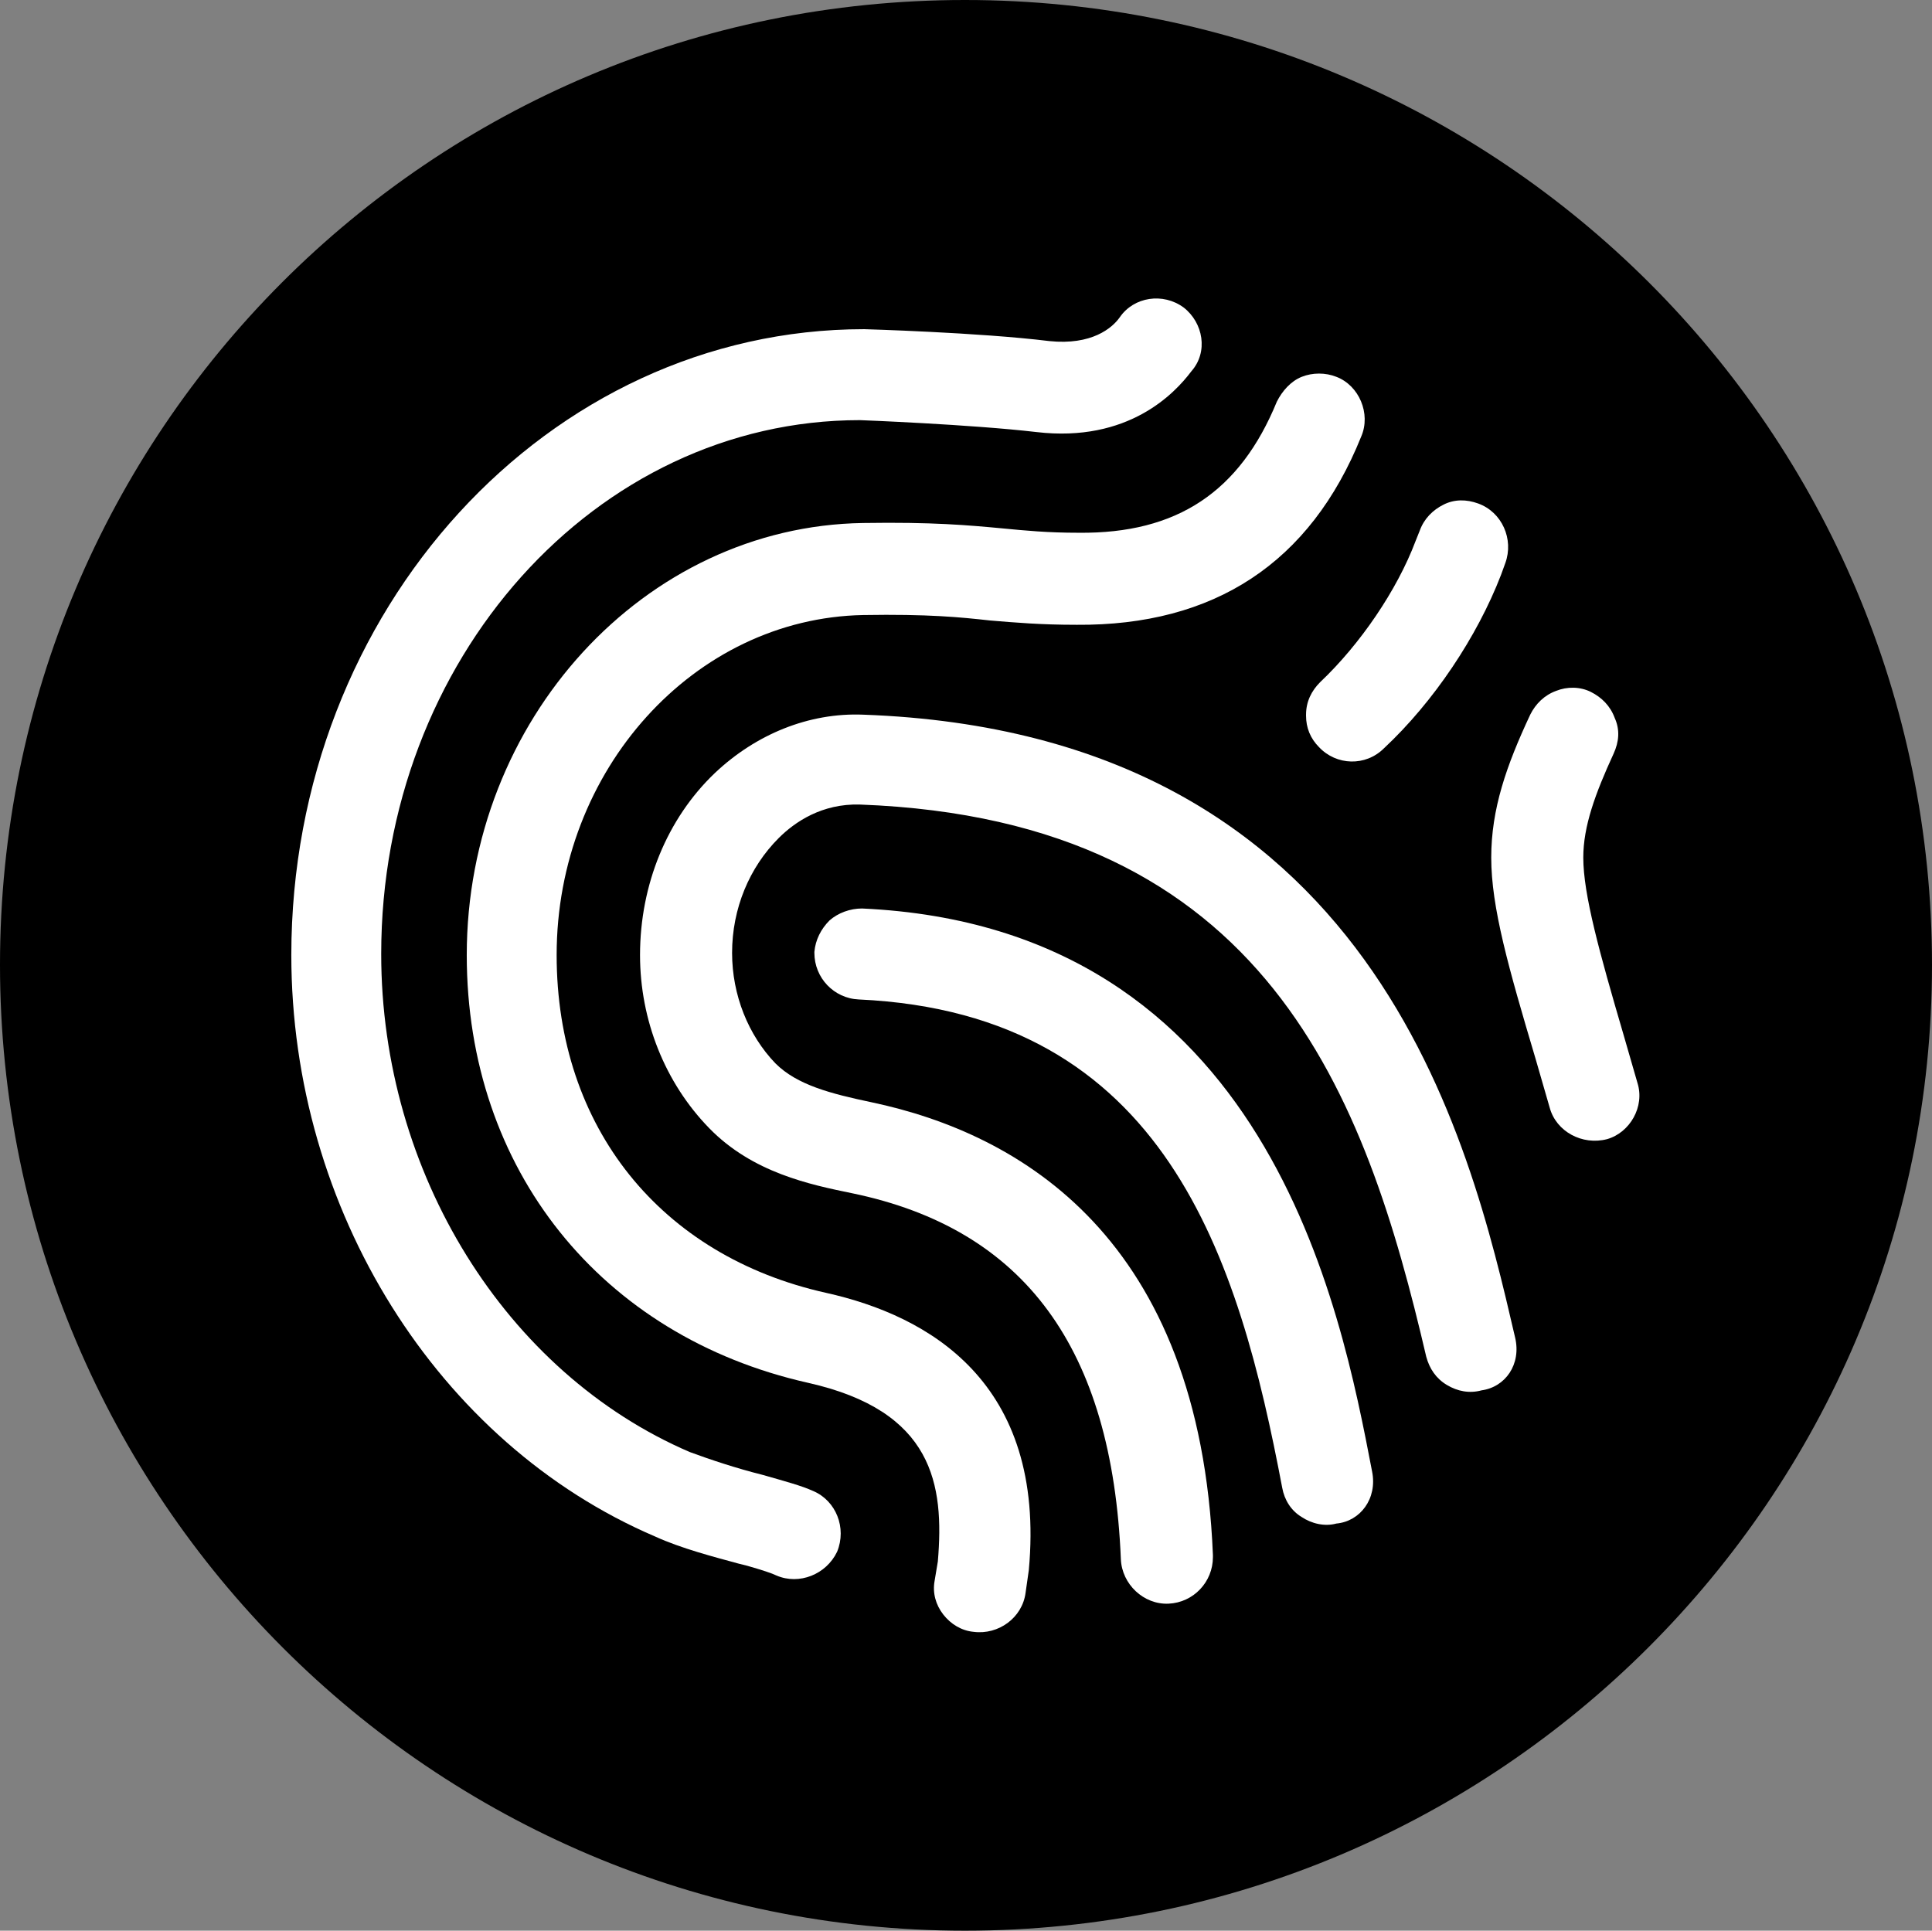
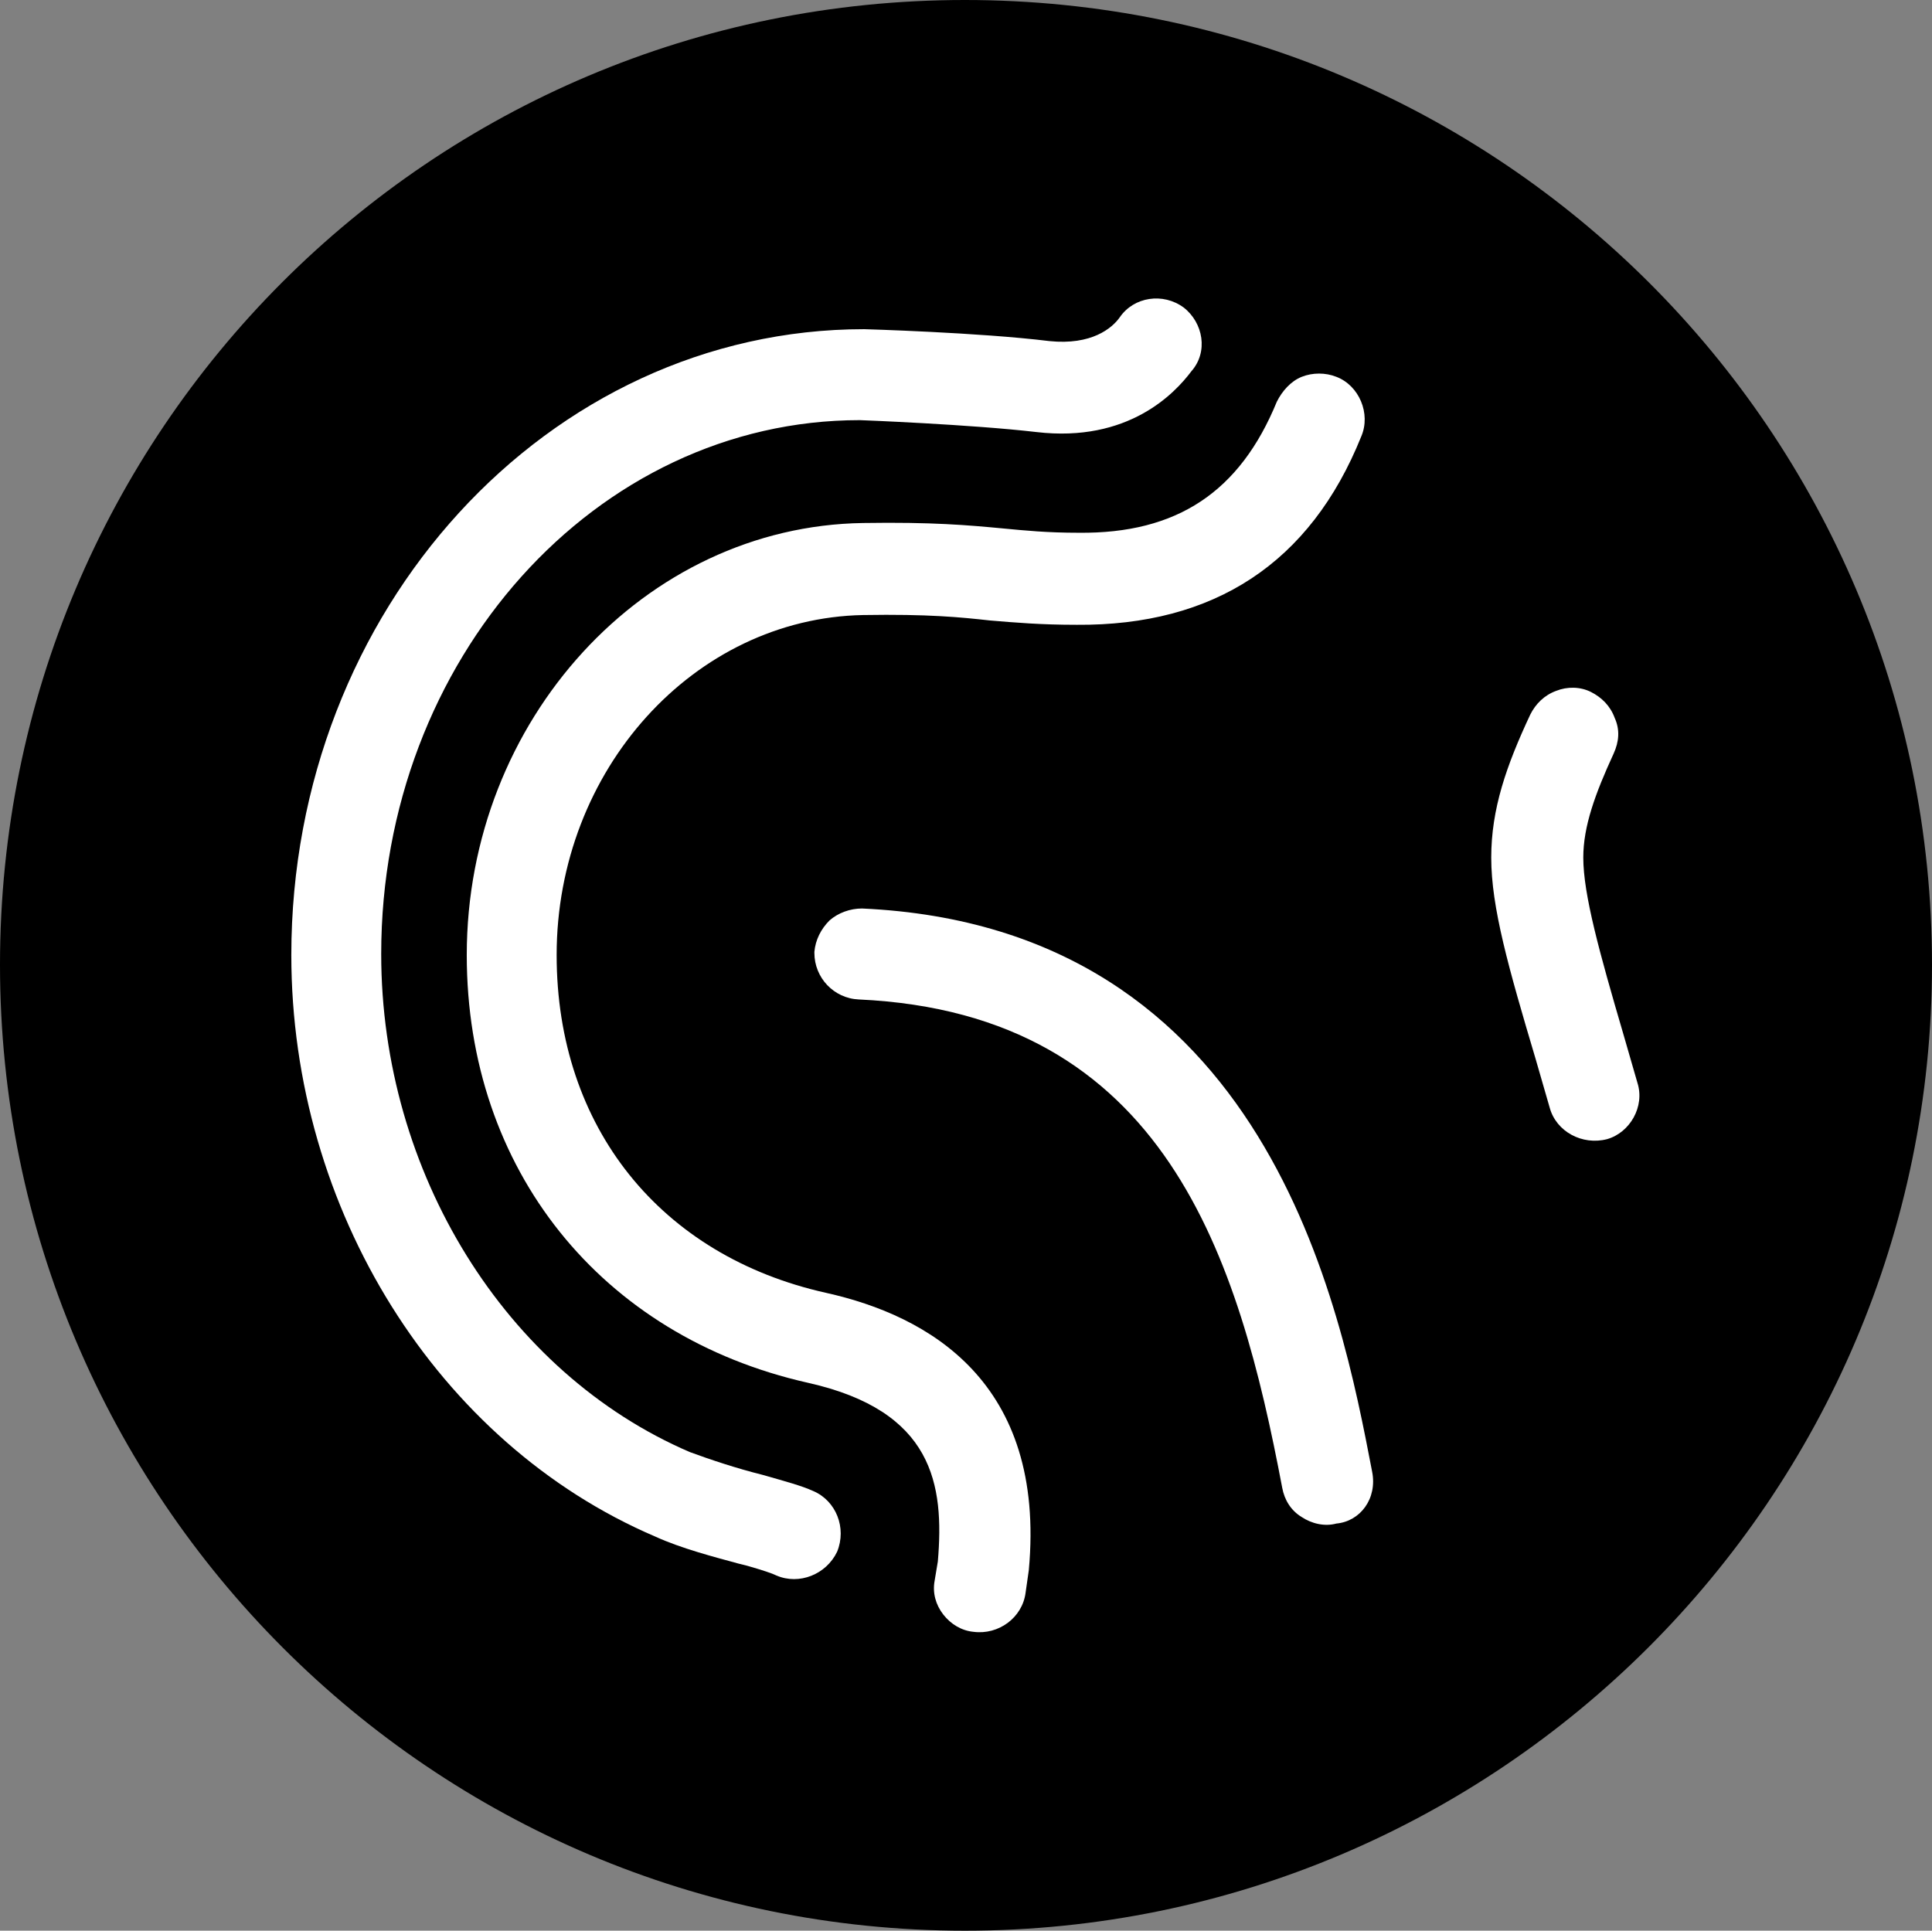
<svg xmlns="http://www.w3.org/2000/svg" id="_图层_1" data-name="图层 1" viewBox="0 0 17.84 17.83">
  <rect x="0" y="0" width="17.84" height="17.83" fill="#808080" stroke="none" />
  <g id="icon-4">
    <path d="m0,8.91c0,4.92,3.99,8.92,8.91,8.92s8.93-4,8.93-8.92S13.85,0,8.91,0,0,3.99,0,8.91Z" style="fill: #000; stroke-width: 0px;" />
    <g>
      <path d="m12.67,13.59c-.29-1.51-.96-5.03-4.71-5.2h0c-.11,0-.22.04-.3.11-.08.08-.13.18-.14.29v.01c0,.23.18.42.41.43,2.84.13,3.51,2.4,3.91,4.51.02.11.08.21.18.27.09.06.21.09.32.06.22-.02.38-.23.33-.48Z" style="fill: #fff; stroke-width: 0px;" />
-       <path d="m13.99,12.35c-.42-1.81-1.29-5.58-6.02-5.75-.5-.02-.99.18-1.37.54-.44.42-.69,1.03-.69,1.68,0,.6.23,1.18.64,1.6.4.41.93.52,1.32.6,1.59.33,2.4,1.43,2.48,3.38.01.23.21.42.44.41s.41-.2.41-.43v-.02c-.12-2.93-1.78-3.89-3.15-4.18-.38-.08-.69-.16-.89-.36-.25-.26-.4-.63-.4-1.02,0-.41.16-.79.43-1.06.15-.15.4-.32.75-.31,3.77.14,4.67,2.7,5.23,5.1.03.11.09.2.19.26s.21.08.32.05c.22-.03.37-.24.31-.49Z" style="fill: #fff; stroke-width: 0px;" />
      <path d="m15.12,10l-.13-.45c-.22-.75-.37-1.29-.37-1.63,0-.29.11-.59.28-.96.05-.11.06-.22.01-.33-.04-.11-.12-.19-.22-.24s-.22-.05-.32-.01c-.11.04-.19.12-.24.22h0c-.22.47-.36.87-.36,1.32,0,.46.16,1.02.41,1.86l.13.45c.06.22.3.35.53.29.21-.06.35-.3.28-.52Z" style="fill: #fff; stroke-width: 0px;" />
      <path d="m9.94,5.77c1.27.01,2.16-.57,2.63-1.74.09-.21-.02-.47-.23-.55-.1-.04-.22-.04-.32,0-.1.04-.18.13-.23.23-.34.83-.92,1.22-1.83,1.21-.29,0-.49-.02-.7-.04-.32-.03-.65-.06-1.29-.05-2.02.03-3.66,1.82-3.66,3.99,0,1.98,1.24,3.52,3.15,3.95,1.16.26,1.26.94,1.2,1.65l-.03.18c-.02.11.01.22.08.31s.17.15.28.16c.23.03.45-.13.48-.36l.03-.21c.16-1.74-.93-2.35-1.87-2.56-1.53-.34-2.49-1.53-2.49-3.12,0-1.71,1.27-3.11,2.83-3.14.6-.01.9.02,1.17.05.24.02.47.04.8.04Z" style="fill: #fff; stroke-width: 0px;" />
-       <path d="m13.86,5.31l.04-.11c.08-.22-.03-.47-.25-.55-.11-.04-.22-.04-.32.01-.1.05-.18.13-.22.24h0l-.04.1c-.17.45-.51.95-.88,1.3-.08.08-.13.18-.13.3v.01c0,.11.04.21.12.29.16.17.43.18.6.01.46-.43.86-1.03,1.08-1.6Z" style="fill: #fff; stroke-width: 0px;" />
      <path d="m10.93,2.84c-.19-.14-.46-.1-.59.09-.07.1-.26.26-.65.22-.65-.08-1.71-.11-1.71-.11-2.92,0-5.29,2.59-5.29,5.78,0,2.35,1.35,4.51,3.36,5.37.24.11.55.19.77.25l.08.02c.14.04.23.07.27.09.21.09.46-.01.56-.22.09-.22-.01-.47-.22-.56-.11-.05-.26-.09-.47-.15-.24-.06-.48-.14-.67-.21-1.7-.73-2.85-2.58-2.85-4.6,0-2.72,1.98-4.93,4.42-4.93.01,0,1.03.04,1.63.11.85.1,1.28-.36,1.43-.56.16-.18.11-.45-.07-.59Z" style="fill: #fff; stroke-width: 0px;" />
    </g>
  </g>
</svg>